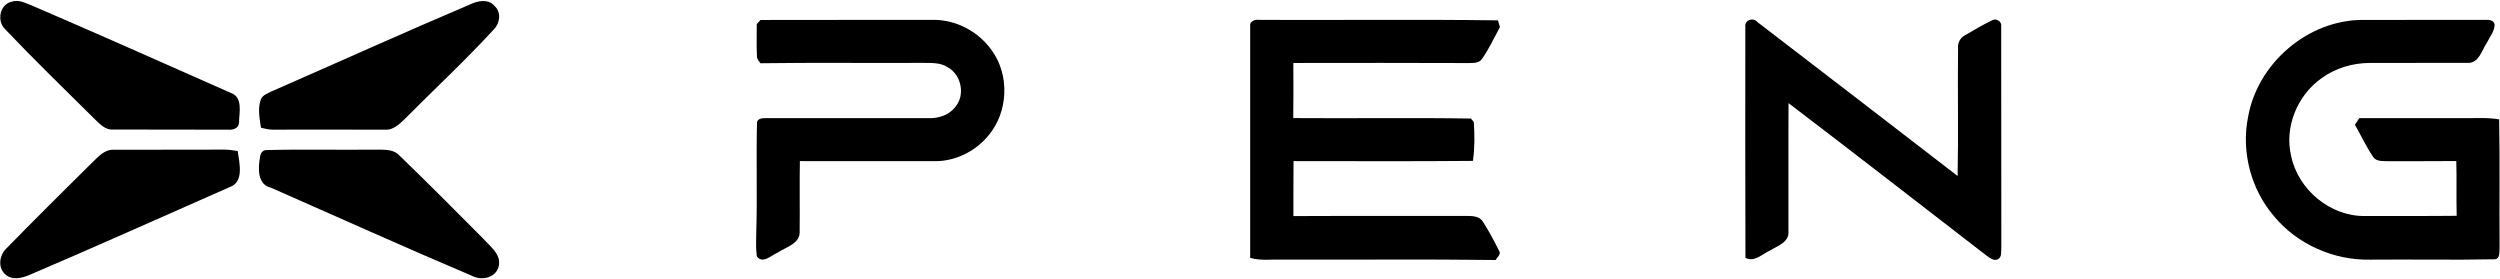
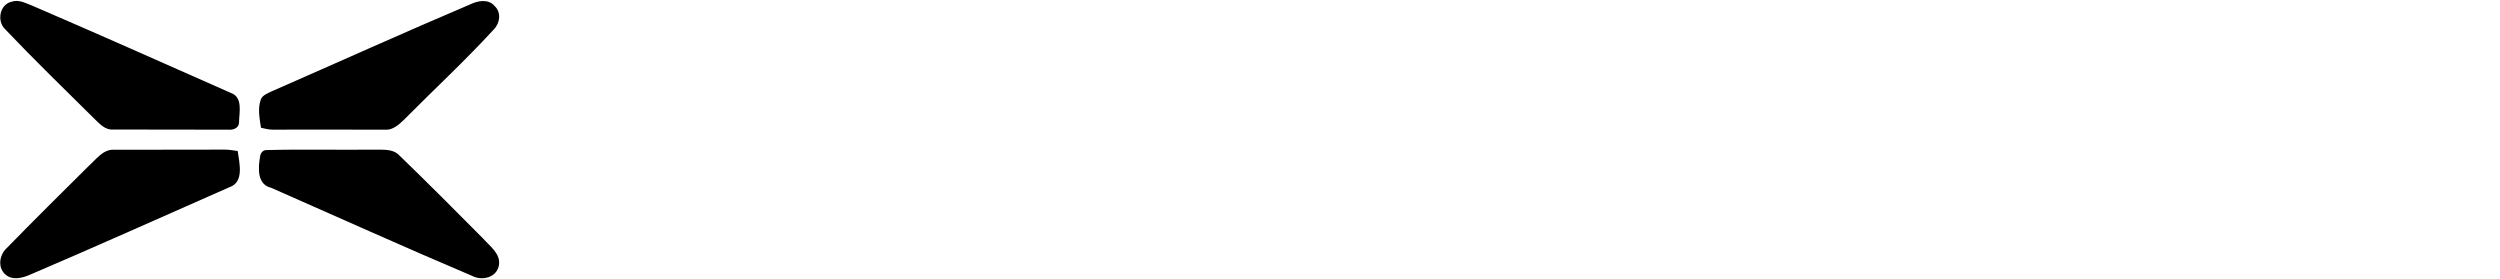
<svg xmlns="http://www.w3.org/2000/svg" version="1.2" baseProfile="tiny-ps" viewBox="0 0 1543 172" width="1543" height="172">
  <title>xpeng-logo-1050x200-svg</title>
  <style>
		tspan { white-space:pre }
		.shp0 { fill: #000000 } 
	</style>
  <g id="#000000ff">
-     <path id="Layer" class="shp0" d="M1077.22 16.48C1076.68 12.29 1082.19 10.52 1084.68 13.61C1125.95 45.16 1167.07 76.92 1208.24 108.62C1208.79 82.25 1208.2 55.84 1208.51 29.47C1208.27 26.29 1209.94 23.24 1212.78 21.8C1218.33 18.59 1223.83 15.23 1229.65 12.48C1232.08 11.07 1235.61 13.3 1235.14 16.18C1235.27 61.58 1235.09 106.98 1235.22 152.38C1234.87 154.96 1235.89 158.53 1233.09 160.04C1230.52 161.22 1228.33 159.29 1226.35 157.96C1185.54 126.49 1144.88 94.85 1103.89 63.64C1103.71 89.96 1103.91 116.29 1103.81 142.6C1104.59 149.49 1096.92 151.85 1092.22 154.72C1087.46 156.91 1082.8 162.04 1077.29 159.12C1077.11 111.57 1077.19 64.03 1077.22 16.48ZM467.06 14.86C467.63 14.24 468.81 12.97 469.4 12.33C504.95 12.2 540.51 12.35 576.08 12.25C590.22 12.17 604.08 19.56 612.14 31.14C623.27 46.36 622.26 69.06 610.2 83.48C602.02 93.57 589.15 99.84 576.11 99.47C548.64 99.45 521.15 99.51 493.68 99.43C493.42 113.8 493.71 128.16 493.55 142.51C494.15 150.41 485.02 152.47 479.8 156C475.94 157.67 470.74 163.06 467.11 158.26C466.43 153.57 466.73 148.82 466.75 144.1C467.48 121.37 466.65 98.61 467.22 75.89C467.12 73.06 470.84 72.85 472.9 72.91C506.2 72.91 539.48 72.93 572.78 72.93C579.04 73.17 585.72 71.18 589.61 65.97C595.9 58.69 593.38 46.21 585.06 41.59C580.47 38.45 574.64 38.9 569.36 38.81C536.02 38.99 502.68 38.56 469.35 39.04C468.4 37.63 466.99 36.28 467.17 34.42C466.84 27.9 467.12 21.38 467.06 14.86ZM771.61 16.17C771.11 13.09 774.74 11.84 777.19 12.27C826.3 12.48 875.44 11.91 924.54 12.56C924.85 13.61 925.46 15.69 925.77 16.74C922.15 23.29 919.04 30.19 914.72 36.32C912.89 39.04 909.39 38.87 906.51 38.92C870.43 38.77 834.33 38.82 798.24 38.87C798.3 50.21 798.37 61.54 798.2 72.88C834.74 73.16 871.31 72.57 907.85 73.16C908.31 73.7 909.21 74.78 909.65 75.32C910.16 83.3 910.24 91.37 909.09 99.3C872.2 99.65 835.28 99.42 798.37 99.43C798.22 110.74 798.35 122.05 798.29 133.36C833.84 133.18 869.4 133.39 904.95 133.26C908.54 133.29 913.17 133.29 915.26 136.83C918.96 142.61 922.18 148.71 925.28 154.83C926.6 157.01 924.07 158.75 923.13 160.47C879.41 159.89 835.67 160.39 791.94 160.22C785.16 159.98 778.23 161.07 771.61 159.16C771.55 111.49 771.55 63.84 771.61 16.17ZM1387.55 72.01C1393.48 38.94 1424.39 12.42 1458.05 12.29C1483.1 12.24 1508.15 12.33 1533.2 12.24C1535.67 12.27 1538.65 11.94 1539.68 14.84C1539.78 19.2 1536.7 22.65 1534.9 26.37C1531.81 30.91 1530.07 38.86 1523.38 38.82C1503.19 38.9 1482.98 38.74 1462.79 38.84C1452.04 38.86 1441.27 42.05 1432.6 48.47C1417.87 58.99 1409.86 78.43 1414.08 96.22C1418.38 117.07 1438.21 133.59 1459.58 133.32C1478.47 133.23 1497.36 133.42 1516.26 133.19C1515.97 121.92 1516.35 110.65 1516.03 99.4C1502.08 99.55 1488.12 99.42 1474.18 99.5C1470.87 99.28 1466.59 99.97 1464.57 96.65C1460.37 90.39 1457.19 83.51 1453.45 76.97C1454.13 75.96 1455.48 73.93 1456.15 72.91C1477.47 72.93 1498.77 72.91 1520.09 72.93C1527.55 73.01 1535.06 72.4 1542.48 73.67C1542.98 99.92 1542.51 126.2 1542.75 152.47C1542.43 155.01 1543.44 159.83 1539.66 160.03C1514.07 160.55 1488.43 160.01 1462.82 160.25C1440.36 160.75 1417.71 150.72 1403.39 133.29C1389.21 116.7 1383.15 93.42 1387.55 72.01Z" />
-     <path id="Layer" class="shp0" d="M7.3 1.03C11.54 -0.43 15.71 1.9 19.59 3.36C60.66 21.03 101.51 39.23 142.4 57.32C150.13 59.95 147.61 69.59 147.51 75.79C147.3 79.17 143.86 80.28 140.98 80.04C117.34 79.89 93.71 80.09 70.06 79.94C64.88 80.45 61.34 76.27 57.97 73.03C39.58 54.83 20.98 36.79 3.16 18.02C-2.13 13.07 -0.18 2.54 7.3 1.03ZM290.55 2.56C295.17 0.31 301.68 -0.7 305.34 3.77C309.52 7.72 308.58 14.4 304.74 18.2C286.97 37.58 267.63 55.43 249.14 74.11C245.95 77.11 242.25 80.45 237.54 80.05C214.48 79.94 191.43 79.99 168.37 80.02C165.88 80.02 163.46 79.43 161.07 78.84C160.24 73.08 158.91 66.93 161.03 61.26C162.14 58.66 165.12 57.68 167.46 56.47C208.51 38.53 249.33 20.05 290.55 2.56ZM54.86 102.33C59.41 98.32 63.54 92.13 70.33 92.4C92.74 92.32 115.18 92.5 137.59 92.32C140.65 92.29 143.7 92.72 146.71 93.21C147.71 100.55 150.9 112.5 141.54 115.57C100.47 133.62 59.58 152.05 18.31 169.64C13.53 171.72 7.12 173.26 2.99 169.08C-1.57 164.78 -0.25 157.11 4.14 153.15C20.85 136.03 37.86 119.17 54.86 102.33ZM164.23 92.63C186.39 92.04 208.57 92.6 230.75 92.36C235.98 92.55 242.15 91.6 246.24 95.68C263.73 112.62 280.95 129.84 298.08 147.13C302.27 151.92 309.25 156.63 307.91 163.86C306.51 171.46 297.29 173.51 291.19 170.18C249.68 152.6 208.59 134.03 167.31 115.88C158.59 113.88 159.31 103.59 160.52 96.71C160.68 94.7 162.07 92.7 164.23 92.63Z" />
+     <path id="Layer" class="shp0" d="M7.3 1.03C11.54 -0.43 15.71 1.9 19.59 3.36C60.66 21.03 101.51 39.23 142.4 57.32C150.13 59.95 147.61 69.59 147.51 75.79C147.3 79.17 143.86 80.28 140.98 80.04C117.34 79.89 93.71 80.09 70.06 79.94C64.88 80.45 61.34 76.27 57.97 73.03C39.58 54.83 20.98 36.79 3.16 18.02C-2.13 13.07 -0.18 2.54 7.3 1.03ZM290.55 2.56C295.17 0.31 301.68 -0.7 305.34 3.77C309.52 7.72 308.58 14.4 304.74 18.2C286.97 37.58 267.63 55.43 249.14 74.11C245.95 77.11 242.25 80.45 237.54 80.05C214.48 79.94 191.43 79.99 168.37 80.02C165.88 80.02 163.46 79.43 161.07 78.84C160.24 73.08 158.91 66.93 161.03 61.26C162.14 58.66 165.12 57.68 167.46 56.47C208.51 38.53 249.33 20.05 290.55 2.56M54.86 102.33C59.41 98.32 63.54 92.13 70.33 92.4C92.74 92.32 115.18 92.5 137.59 92.32C140.65 92.29 143.7 92.72 146.71 93.21C147.71 100.55 150.9 112.5 141.54 115.57C100.47 133.62 59.58 152.05 18.31 169.64C13.53 171.72 7.12 173.26 2.99 169.08C-1.57 164.78 -0.25 157.11 4.14 153.15C20.85 136.03 37.86 119.17 54.86 102.33ZM164.23 92.63C186.39 92.04 208.57 92.6 230.75 92.36C235.98 92.55 242.15 91.6 246.24 95.68C263.73 112.62 280.95 129.84 298.08 147.13C302.27 151.92 309.25 156.63 307.91 163.86C306.51 171.46 297.29 173.51 291.19 170.18C249.68 152.6 208.59 134.03 167.31 115.88C158.59 113.88 159.31 103.59 160.52 96.71C160.68 94.7 162.07 92.7 164.23 92.63Z" />
  </g>
</svg>